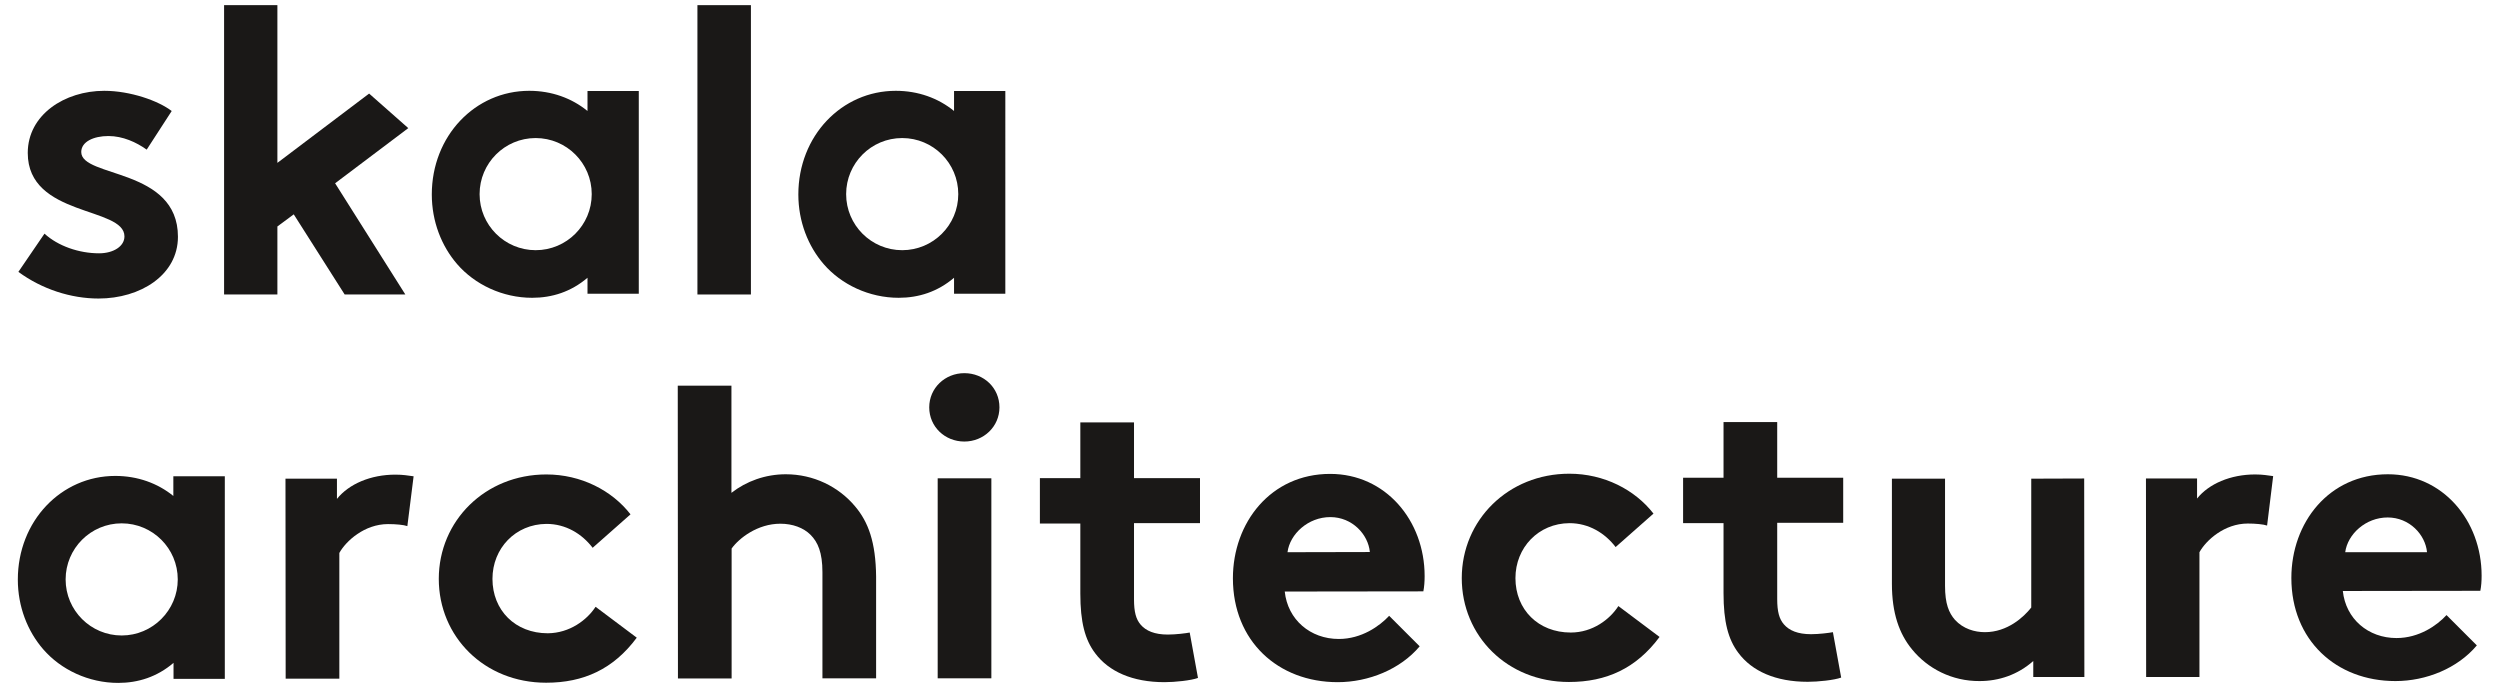
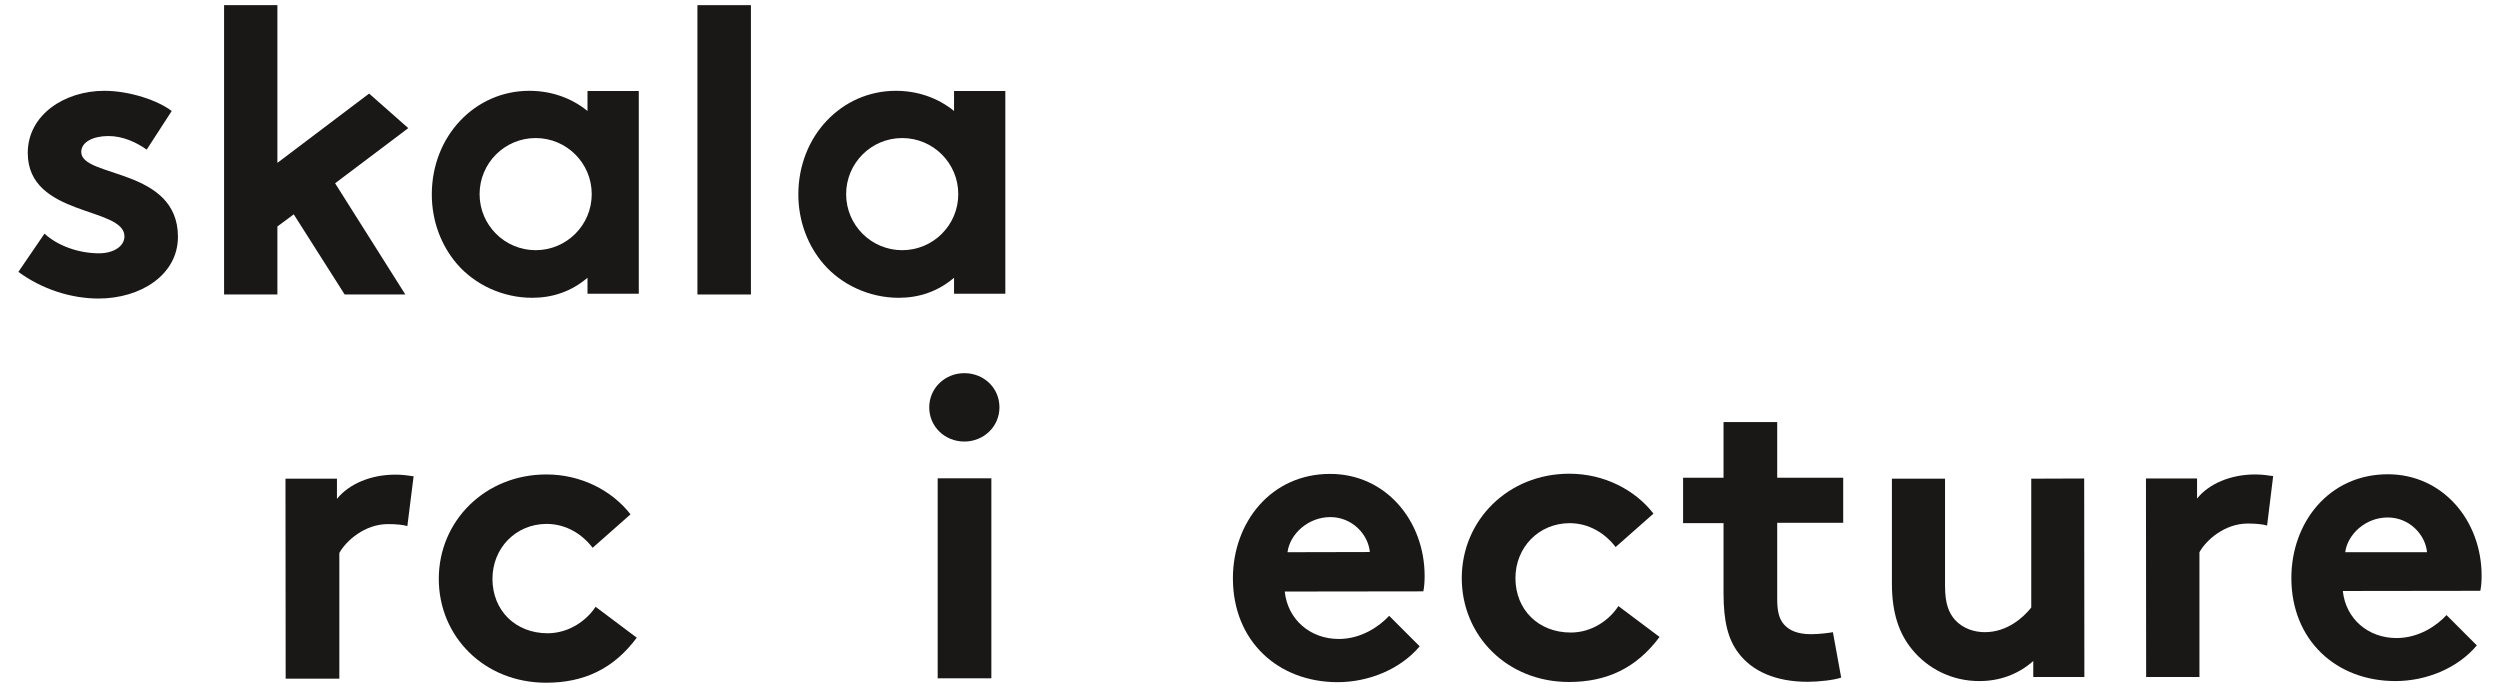
<svg xmlns="http://www.w3.org/2000/svg" version="1.1" id="Layer_1" x="0px" y="0px" viewBox="0 0 136 38" style="enable-background:new 0 0 136 38;" xml:space="preserve">
  <style type="text/css">
	.st0{fill:#1A1817;}
</style>
  <g>
    <path class="st0" d="M5.39,13.78c-1.1,0-2.24-0.4-2.97-1.07L1,14.79c1.28,0.94,2.86,1.45,4.36,1.45c2.28,0,4.32-1.28,4.32-3.36   c0-3.76-5.26-3.2-5.26-4.61c0-0.56,0.67-0.87,1.48-0.87c0.78,0,1.52,0.34,2.08,0.74l1.36-2.1c-0.72-0.56-2.26-1.1-3.67-1.1   c-2.15,0-4.16,1.3-4.16,3.38c0,3.49,5.26,2.91,5.26,4.54C6.77,13.4,6.17,13.78,5.39,13.78z" />
    <rect x="37.94" y="0.28" class="st0" width="2.91" height="15.74" />
    <polygon class="st0" points="18.75,16.02 22.05,16.02 18.23,9.97 22.21,6.97 20.08,5.09 15.09,8.86 15.09,0.28 12.19,0.28    12.19,16.02 15.09,16.02 15.09,12.32 15.98,11.66  " />
    <path class="st0" d="M18.33,27.14l0-1.1l-2.8,0l0.01,10.88l2.92,0l0-6.84c0.36-0.65,1.37-1.57,2.65-1.57   c0.43,0,0.85,0.04,1.05,0.11l0.34-2.71c-0.31-0.04-0.56-0.09-0.99-0.09C20.16,25.82,18.98,26.33,18.33,27.14z" />
    <path class="st0" d="M29.8,34.45c-1.77,0-3.01-1.25-3.01-2.96c0-1.66,1.25-2.98,2.94-2.99c1.05,0,1.93,0.54,2.51,1.3l2.06-1.82   c-1.01-1.3-2.69-2.17-4.58-2.17c-3.32,0-5.85,2.52-5.85,5.68c0,3.14,2.47,5.65,5.84,5.65c2.04,0,3.66-0.74,4.93-2.45l-2.24-1.68   C31.93,33.73,30.99,34.44,29.8,34.45z" />
-     <path class="st0" d="M46.52,27.55c-0.9-1.08-2.27-1.75-3.77-1.75c-1.12,0-2.15,0.38-2.96,1.01l0-5.83l-2.92,0l0.01,15.93l2.92,0   l0-7.07c0.4-0.56,1.41-1.35,2.65-1.35c0.67,0,1.26,0.22,1.64,0.6c0.4,0.4,0.65,0.96,0.65,2.04l0,5.77l2.92,0l0-5.54   C47.64,29.5,47.24,28.4,46.52,27.55z" />
    <path class="st0" d="M52.46,20.3c-1.05,0-1.91,0.81-1.91,1.86c0,1.05,0.85,1.86,1.91,1.86c1.05,0,1.91-0.81,1.91-1.86   C54.37,21.1,53.52,20.3,52.46,20.3z" />
    <rect x="51.01" y="26.02" class="st0" width="2.92" height="10.88" />
-     <path class="st0" d="M65.28,26.01l-3.59,0l0-3.03l-2.92,0l0,3.03l-2.2,0l0,2.47l2.2,0l0,3.81c0,1.55,0.25,2.51,0.81,3.25   c0.74,0.99,2.02,1.57,3.77,1.57c0.56,0,1.44-0.09,1.82-0.23l-0.45-2.47c-0.2,0.04-0.76,0.11-1.19,0.11c-0.72,0-1.19-0.2-1.48-0.54   c-0.25-0.29-0.36-0.69-0.36-1.37l0-4.15l3.59,0L65.28,26.01z" />
    <path class="st0" d="M100.27,25.99l-3.59,0l0-3.03l-2.92,0l0,3.03l-2.2,0l0,2.47l2.2,0l0,3.81c0,1.55,0.25,2.51,0.81,3.25   c0.74,0.99,2.02,1.57,3.77,1.57c0.56,0,1.44-0.09,1.82-0.23l-0.45-2.47c-0.2,0.04-0.76,0.11-1.19,0.11c-0.72,0-1.19-0.2-1.48-0.54   c-0.25-0.29-0.36-0.69-0.36-1.37l0-4.15l3.59,0L100.27,25.99z" />
    <path class="st0" d="M72.36,25.78c-3.23,0-5.29,2.65-5.29,5.68c0,3.41,2.45,5.65,5.7,5.65c1.68,0,3.41-0.7,4.46-1.95l-1.66-1.66   c-0.52,0.56-1.5,1.26-2.74,1.26c-1.55,0-2.78-1.05-2.94-2.58l7.54-0.01c0.05-0.25,0.07-0.54,0.07-0.83   C77.5,28.31,75.37,25.78,72.36,25.78z M70.04,30.04c0.13-0.99,1.12-1.91,2.33-1.91c1.19,0,2.06,0.94,2.15,1.9L70.04,30.04z" />
    <path class="st0" d="M85.45,34.41c-1.77,0-3.01-1.25-3.01-2.96c0-1.66,1.25-2.98,2.94-2.99c1.05,0,1.93,0.54,2.51,1.3l2.06-1.82   c-1.01-1.3-2.69-2.17-4.58-2.17c-3.32,0-5.85,2.52-5.85,5.68c0,3.14,2.47,5.65,5.83,5.65c2.04,0,3.66-0.74,4.93-2.45l-2.24-1.68   C87.58,33.69,86.64,34.41,85.45,34.41z" />
    <path class="st0" d="M110.5,26.04l0,7.01c-0.4,0.51-1.29,1.34-2.52,1.34c-0.56,0-1.18-0.18-1.63-0.67   c-0.33-0.38-0.54-0.87-0.54-1.85l0-5.83l-2.89,0l0,5.72c0,1.6,0.4,2.72,1.09,3.56c0.85,1.05,2.18,1.74,3.68,1.73   c1.05,0,2.07-0.34,2.92-1.09l0,0.87l2.78,0l-0.01-10.8L110.5,26.04z" />
    <path class="st0" d="M119.52,27.12l0-1.09l-2.78,0l0.01,10.8l2.9,0l0-6.79c0.36-0.65,1.36-1.56,2.63-1.56   c0.42,0,0.85,0.04,1.05,0.11l0.33-2.69c-0.31-0.04-0.56-0.09-0.98-0.09C121.34,25.81,120.16,26.32,119.52,27.12z" />
    <path class="st0" d="M135,31.32c0-3.01-2.12-5.52-5.1-5.52c-3.21,0-5.25,2.63-5.25,5.64c0,3.38,2.43,5.61,5.66,5.61   c1.67,0,3.38-0.69,4.43-1.94l-1.65-1.65c-0.51,0.56-1.49,1.25-2.72,1.25c-1.54,0-2.76-1.04-2.92-2.56l7.48-0.01   C134.98,31.9,135,31.61,135,31.32z M127.58,30.04c0.13-0.98,1.11-1.89,2.31-1.89c1.18,0,2.05,0.93,2.14,1.89L127.58,30.04z" />
    <path class="st0" d="M31.95,6.03c-0.85-0.69-1.94-1.09-3.16-1.09c-2.94,0-5.3,2.45-5.3,5.64c0,1.47,0.53,2.81,1.38,3.79   c0.96,1.11,2.47,1.83,4.08,1.83c1.09,0,2.12-0.33,3.01-1.09v0.87h2.79V4.95h-2.79V6.03z M29.14,13.61c-1.68,0-3.05-1.36-3.05-3.05   c0-1.68,1.36-3.05,3.05-3.05c1.68,0,3.05,1.36,3.05,3.05C32.19,12.25,30.82,13.61,29.14,13.61z" />
    <path class="st0" d="M51.89,6.03c-0.85-0.69-1.94-1.09-3.16-1.09c-2.94,0-5.3,2.45-5.3,5.64c0,1.47,0.53,2.81,1.38,3.79   c0.96,1.11,2.47,1.83,4.08,1.83c1.09,0,2.12-0.33,3.01-1.09v0.87h2.79V4.95h-2.79V6.03z M49.08,13.61c-1.68,0-3.05-1.36-3.05-3.05   c0-1.68,1.36-3.05,3.05-3.05c1.68,0,3.05,1.36,3.05,3.05C52.13,12.25,50.76,13.61,49.08,13.61z" />
-     <path class="st0" d="M9.43,26.98c-0.85-0.69-1.94-1.09-3.16-1.09c-2.94,0-5.3,2.45-5.3,5.64c0,1.47,0.53,2.81,1.38,3.79   c0.96,1.11,2.47,1.83,4.08,1.83c1.09,0,2.12-0.33,3.01-1.09v0.87h2.79V25.91H9.43V26.98z M6.62,34.57c-1.68,0-3.05-1.36-3.05-3.05   c0-1.68,1.36-3.05,3.05-3.05c1.68,0,3.05,1.36,3.05,3.05C9.67,33.2,8.3,34.57,6.62,34.57z" />
  </g>
</svg>